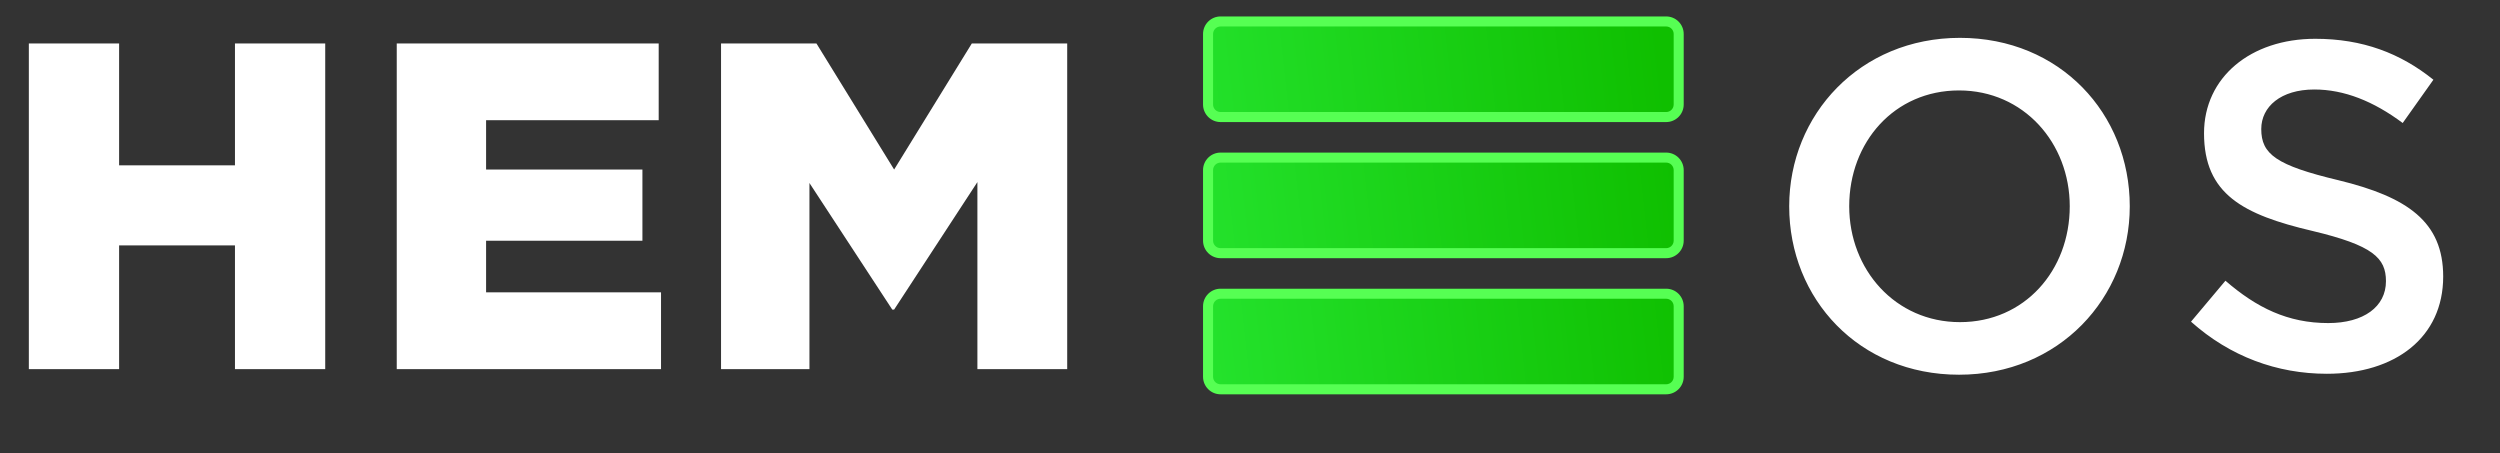
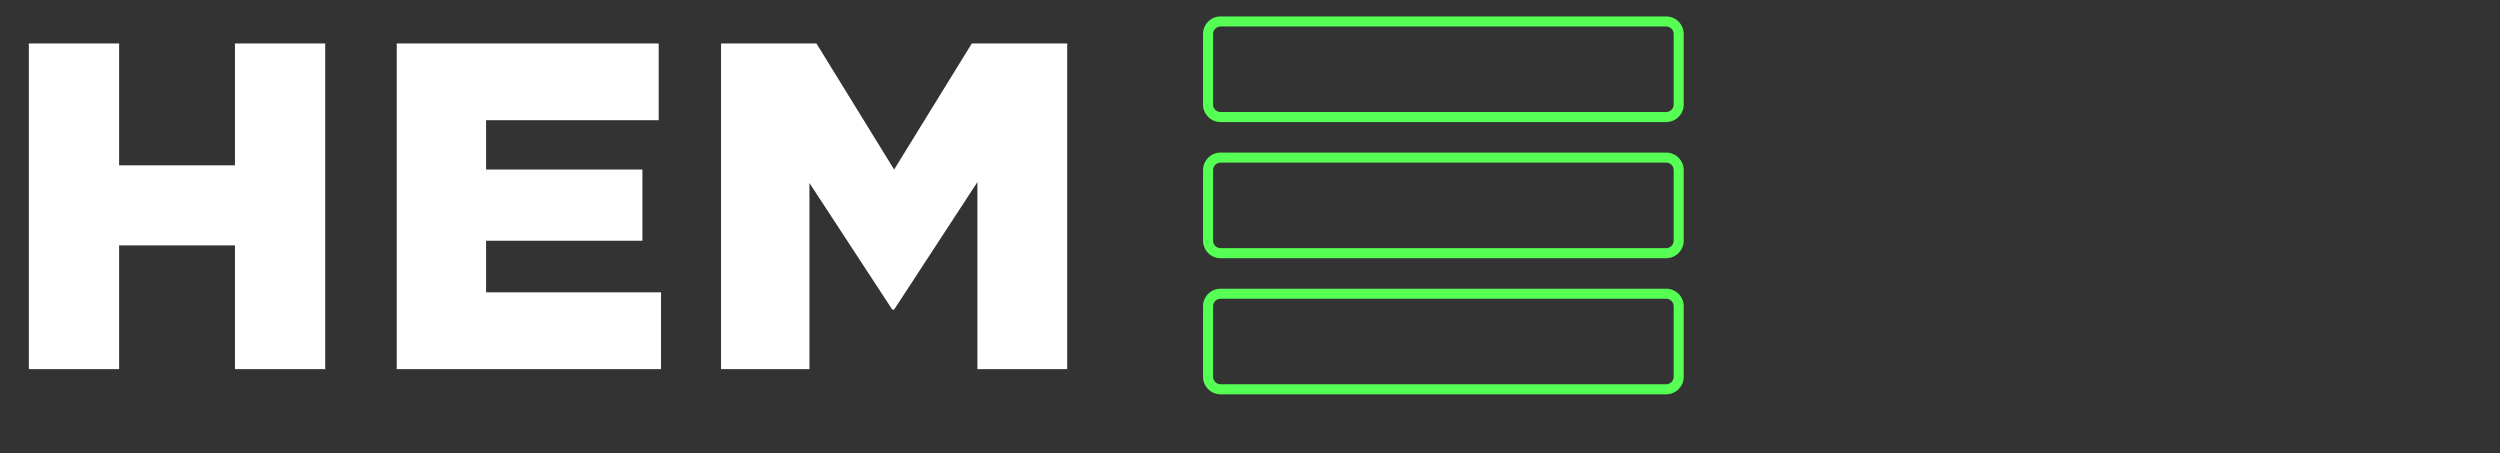
<svg xmlns="http://www.w3.org/2000/svg" width="149" height="27" viewBox="0 0 149 27" fill="none">
  <rect x="0" y="0" width="149" height="27" fill="#333333" stroke="none" />
-   <path fill-rule="evenodd" clip-rule="evenodd" d="M72 2.026C72 1.614 72.335 1.279 72.747 1.279L99.303 1.279C99.716 1.279 100.05 1.614 100.05 2.026L100.05 6.229C100.05 6.641 99.716 6.976 99.303 6.976L72.747 6.976C72.335 6.976 72 6.641 72 6.229L72 2.026ZM72 10.14C72 9.727 72.335 9.392 72.747 9.392L99.303 9.392C99.716 9.392 100.05 9.727 100.05 10.14L100.05 14.342C100.05 14.755 99.716 15.089 99.303 15.089L72.747 15.089C72.335 15.089 72 14.755 72 14.342L72 10.14ZM72.747 17.506C72.335 17.506 72 17.84 72 18.253L72 22.455C72 22.868 72.335 23.202 72.747 23.202L99.303 23.202C99.716 23.202 100.05 22.868 100.05 22.455L100.05 18.253C100.05 17.84 99.716 17.506 99.303 17.506L72.747 17.506Z" fill="url(#paint0_linear)" />
-   <path d="M72 2.026L71.701 2.026L72 2.026ZM72 6.229L72.299 6.229L72 6.229ZM72.747 9.392L72.747 9.094H72.747L72.747 9.392ZM72 10.14L72.299 10.14L72 10.14ZM99.303 9.392L99.303 9.691H99.303L99.303 9.392ZM100.05 10.14L99.751 10.14L100.05 10.14ZM100.05 14.342L100.349 14.342L100.05 14.342ZM99.303 15.089L99.303 15.388H99.303L99.303 15.089ZM72.747 15.089L72.747 14.79H72.747L72.747 15.089ZM72 14.342L71.701 14.342L72 14.342ZM72.747 17.506L72.747 17.207H72.747L72.747 17.506ZM100.05 22.455L100.349 22.455L100.05 22.455ZM100.05 18.253L99.751 18.253L100.05 18.253ZM99.303 17.506L99.303 17.805H99.303L99.303 17.506ZM72.747 0.98C72.169 0.98 71.701 1.449 71.701 2.026L72.299 2.026C72.299 1.779 72.5 1.578 72.747 1.578L72.747 0.98ZM99.303 0.98L72.747 0.98L72.747 1.578L99.303 1.578L99.303 0.98ZM100.349 2.026C100.349 1.449 99.881 0.98 99.303 0.98L99.303 1.578C99.551 1.578 99.751 1.779 99.751 2.026L100.349 2.026ZM100.349 6.229L100.349 2.026L99.751 2.026L99.751 6.229L100.349 6.229ZM99.303 7.275C99.881 7.275 100.349 6.806 100.349 6.229L99.751 6.229C99.751 6.476 99.551 6.677 99.303 6.677L99.303 7.275ZM72.747 7.275L99.303 7.275L99.303 6.677L72.747 6.677L72.747 7.275ZM71.701 6.229C71.701 6.806 72.169 7.275 72.747 7.275L72.747 6.677C72.5 6.677 72.299 6.476 72.299 6.229L71.701 6.229ZM71.701 2.026L71.701 6.229L72.299 6.229L72.299 2.026L71.701 2.026ZM72.747 9.094C72.169 9.094 71.701 9.562 71.701 10.14L72.299 10.14C72.299 9.892 72.5 9.691 72.747 9.691L72.747 9.094ZM99.303 9.094L72.747 9.094L72.747 9.691L99.303 9.691L99.303 9.094ZM100.349 10.14C100.349 9.562 99.881 9.094 99.303 9.094L99.303 9.691C99.551 9.691 99.751 9.892 99.751 10.14L100.349 10.14ZM100.349 14.342L100.349 10.14L99.751 10.14L99.751 14.342L100.349 14.342ZM99.303 15.388C99.881 15.388 100.349 14.919 100.349 14.342L99.751 14.342C99.751 14.589 99.551 14.79 99.303 14.79L99.303 15.388ZM72.747 15.388L99.303 15.388L99.303 14.79L72.747 14.79L72.747 15.388ZM71.701 14.342C71.701 14.919 72.169 15.388 72.747 15.388L72.747 14.79C72.5 14.79 72.299 14.589 72.299 14.342L71.701 14.342ZM71.701 10.14L71.701 14.342L72.299 14.342L72.299 10.14L71.701 10.14ZM72.299 18.253C72.299 18.005 72.5 17.805 72.747 17.805L72.747 17.207C72.169 17.207 71.701 17.675 71.701 18.253L72.299 18.253ZM72.299 22.455L72.299 18.253L71.701 18.253L71.701 22.455L72.299 22.455ZM72.747 22.903C72.5 22.903 72.299 22.703 72.299 22.455L71.701 22.455C71.701 23.033 72.169 23.501 72.747 23.501L72.747 22.903ZM99.303 22.903L72.747 22.903L72.747 23.501L99.303 23.501L99.303 22.903ZM99.751 22.455C99.751 22.703 99.551 22.903 99.303 22.903L99.303 23.501C99.881 23.501 100.349 23.033 100.349 22.455L99.751 22.455ZM99.751 18.253L99.751 22.455L100.349 22.455L100.349 18.253L99.751 18.253ZM99.303 17.805C99.551 17.805 99.751 18.005 99.751 18.253L100.349 18.253C100.349 17.675 99.881 17.207 99.303 17.207L99.303 17.805ZM72.747 17.805L99.303 17.805L99.303 17.207L72.747 17.207L72.747 17.805Z" fill="#56FF53" />
+   <path d="M72 2.026L71.701 2.026L72 2.026ZM72 6.229L72.299 6.229L72 6.229ZM72.747 9.392L72.747 9.094H72.747L72.747 9.392ZM72 10.14L72.299 10.14L72 10.14ZM99.303 9.392L99.303 9.691H99.303L99.303 9.392ZM100.05 10.14L99.751 10.14L100.05 10.14ZM100.05 14.342L100.349 14.342L100.05 14.342ZM99.303 15.089L99.303 15.388H99.303L99.303 15.089ZM72.747 15.089L72.747 14.79H72.747L72.747 15.089ZM72 14.342L71.701 14.342L72 14.342ZM72.747 17.506L72.747 17.207H72.747L72.747 17.506ZM100.05 22.455L100.349 22.455L100.05 22.455ZM100.05 18.253L99.751 18.253L100.05 18.253ZM99.303 17.506L99.303 17.805H99.303L99.303 17.506ZM72.747 0.98C72.169 0.98 71.701 1.449 71.701 2.026L72.299 2.026C72.299 1.779 72.5 1.578 72.747 1.578L72.747 0.98ZM99.303 0.98L72.747 0.98L72.747 1.578L99.303 1.578L99.303 0.98ZM100.349 2.026C100.349 1.449 99.881 0.98 99.303 0.98L99.303 1.578C99.551 1.578 99.751 1.779 99.751 2.026L100.349 2.026ZM100.349 6.229L100.349 2.026L99.751 2.026L99.751 6.229L100.349 6.229ZM99.303 7.275C99.881 7.275 100.349 6.806 100.349 6.229L99.751 6.229C99.751 6.476 99.551 6.677 99.303 6.677L99.303 7.275ZM72.747 7.275L99.303 7.275L99.303 6.677L72.747 6.677L72.747 7.275ZM71.701 6.229C71.701 6.806 72.169 7.275 72.747 7.275L72.747 6.677C72.5 6.677 72.299 6.476 72.299 6.229L71.701 6.229ZM71.701 2.026L71.701 6.229L72.299 6.229L72.299 2.026L71.701 2.026ZM72.747 9.094C72.169 9.094 71.701 9.562 71.701 10.14L72.299 10.14C72.299 9.892 72.5 9.691 72.747 9.691L72.747 9.094ZM99.303 9.094L72.747 9.094L72.747 9.691L99.303 9.691L99.303 9.094ZM100.349 10.14C100.349 9.562 99.881 9.094 99.303 9.094L99.303 9.691C99.551 9.691 99.751 9.892 99.751 10.14L100.349 10.14ZM100.349 14.342L100.349 10.14L99.751 10.14L99.751 14.342L100.349 14.342ZM99.303 15.388C99.881 15.388 100.349 14.919 100.349 14.342L99.751 14.342C99.751 14.589 99.551 14.79 99.303 14.79L99.303 15.388ZM72.747 15.388L99.303 15.388L99.303 14.79L72.747 14.79L72.747 15.388ZM71.701 14.342C71.701 14.919 72.169 15.388 72.747 15.388L72.747 14.79C72.5 14.79 72.299 14.589 72.299 14.342L71.701 14.342ZM71.701 10.14L71.701 14.342L72.299 14.342L72.299 10.14L71.701 10.14ZM72.299 18.253C72.299 18.005 72.5 17.805 72.747 17.805L72.747 17.207C72.169 17.207 71.701 17.675 71.701 18.253L72.299 18.253M72.299 22.455L72.299 18.253L71.701 18.253L71.701 22.455L72.299 22.455ZM72.747 22.903C72.5 22.903 72.299 22.703 72.299 22.455L71.701 22.455C71.701 23.033 72.169 23.501 72.747 23.501L72.747 22.903ZM99.303 22.903L72.747 22.903L72.747 23.501L99.303 23.501L99.303 22.903ZM99.751 22.455C99.751 22.703 99.551 22.903 99.303 22.903L99.303 23.501C99.881 23.501 100.349 23.033 100.349 22.455L99.751 22.455ZM99.751 18.253L99.751 22.455L100.349 22.455L100.349 18.253L99.751 18.253ZM99.303 17.805C99.551 17.805 99.751 18.005 99.751 18.253L100.349 18.253C100.349 17.675 99.881 17.207 99.303 17.207L99.303 17.805ZM72.747 17.805L99.303 17.805L99.303 17.207L72.747 17.207L72.747 17.805Z" fill="#56FF53" />
  <path d="M1.719 22H7.099V14.624H14.004V22H19.383V2.589H14.004V9.854H7.099V2.589H1.719V22ZM23.646 22H39.397V17.424H28.971V14.347H38.288V10.104H28.971V7.164H39.258V2.589H23.646V22ZM42.974 22H48.243V10.908L53.179 18.451H53.29L58.253 10.852V22H63.605V2.589H57.921L53.29 10.104L48.659 2.589H42.974V22Z" fill="white" />
-   <path d="M116.758 22.333C122.719 22.333 126.934 17.757 126.934 12.294C126.934 6.776 122.775 2.256 116.813 2.256C110.851 2.256 106.636 6.832 106.636 12.294C106.636 17.813 110.796 22.333 116.758 22.333ZM116.813 19.199C112.959 19.199 110.213 16.066 110.213 12.294C110.213 8.468 112.903 5.39 116.758 5.39C120.612 5.39 123.357 8.523 123.357 12.294C123.357 16.121 120.667 19.199 116.813 19.199ZM138.681 22.277C142.757 22.277 145.614 20.114 145.614 16.482C145.614 13.21 143.478 11.74 139.374 10.742C135.659 9.854 134.771 9.189 134.771 7.691C134.771 6.36 135.936 5.334 137.932 5.334C139.707 5.334 141.454 6.028 143.201 7.331L145.031 4.752C143.062 3.171 140.816 2.312 137.988 2.312C134.133 2.312 131.36 4.613 131.36 7.941C131.36 11.573 133.69 12.794 137.821 13.764C141.426 14.624 142.203 15.373 142.203 16.759C142.203 18.284 140.872 19.255 138.764 19.255C136.352 19.255 134.494 18.34 132.636 16.731L130.584 19.172C132.913 21.251 135.714 22.277 138.681 22.277Z" fill="white" />
  <defs>
    <linearGradient id="paint0_linear" x1="71.273" y1="12.241" x2="100.311" y2="8.997" gradientUnits="userSpaceOnUse">
      <stop stop-color="#24E22C" />
      <stop offset="0.978" stop-color="#0FBF00" />
    </linearGradient>
  </defs>
</svg>